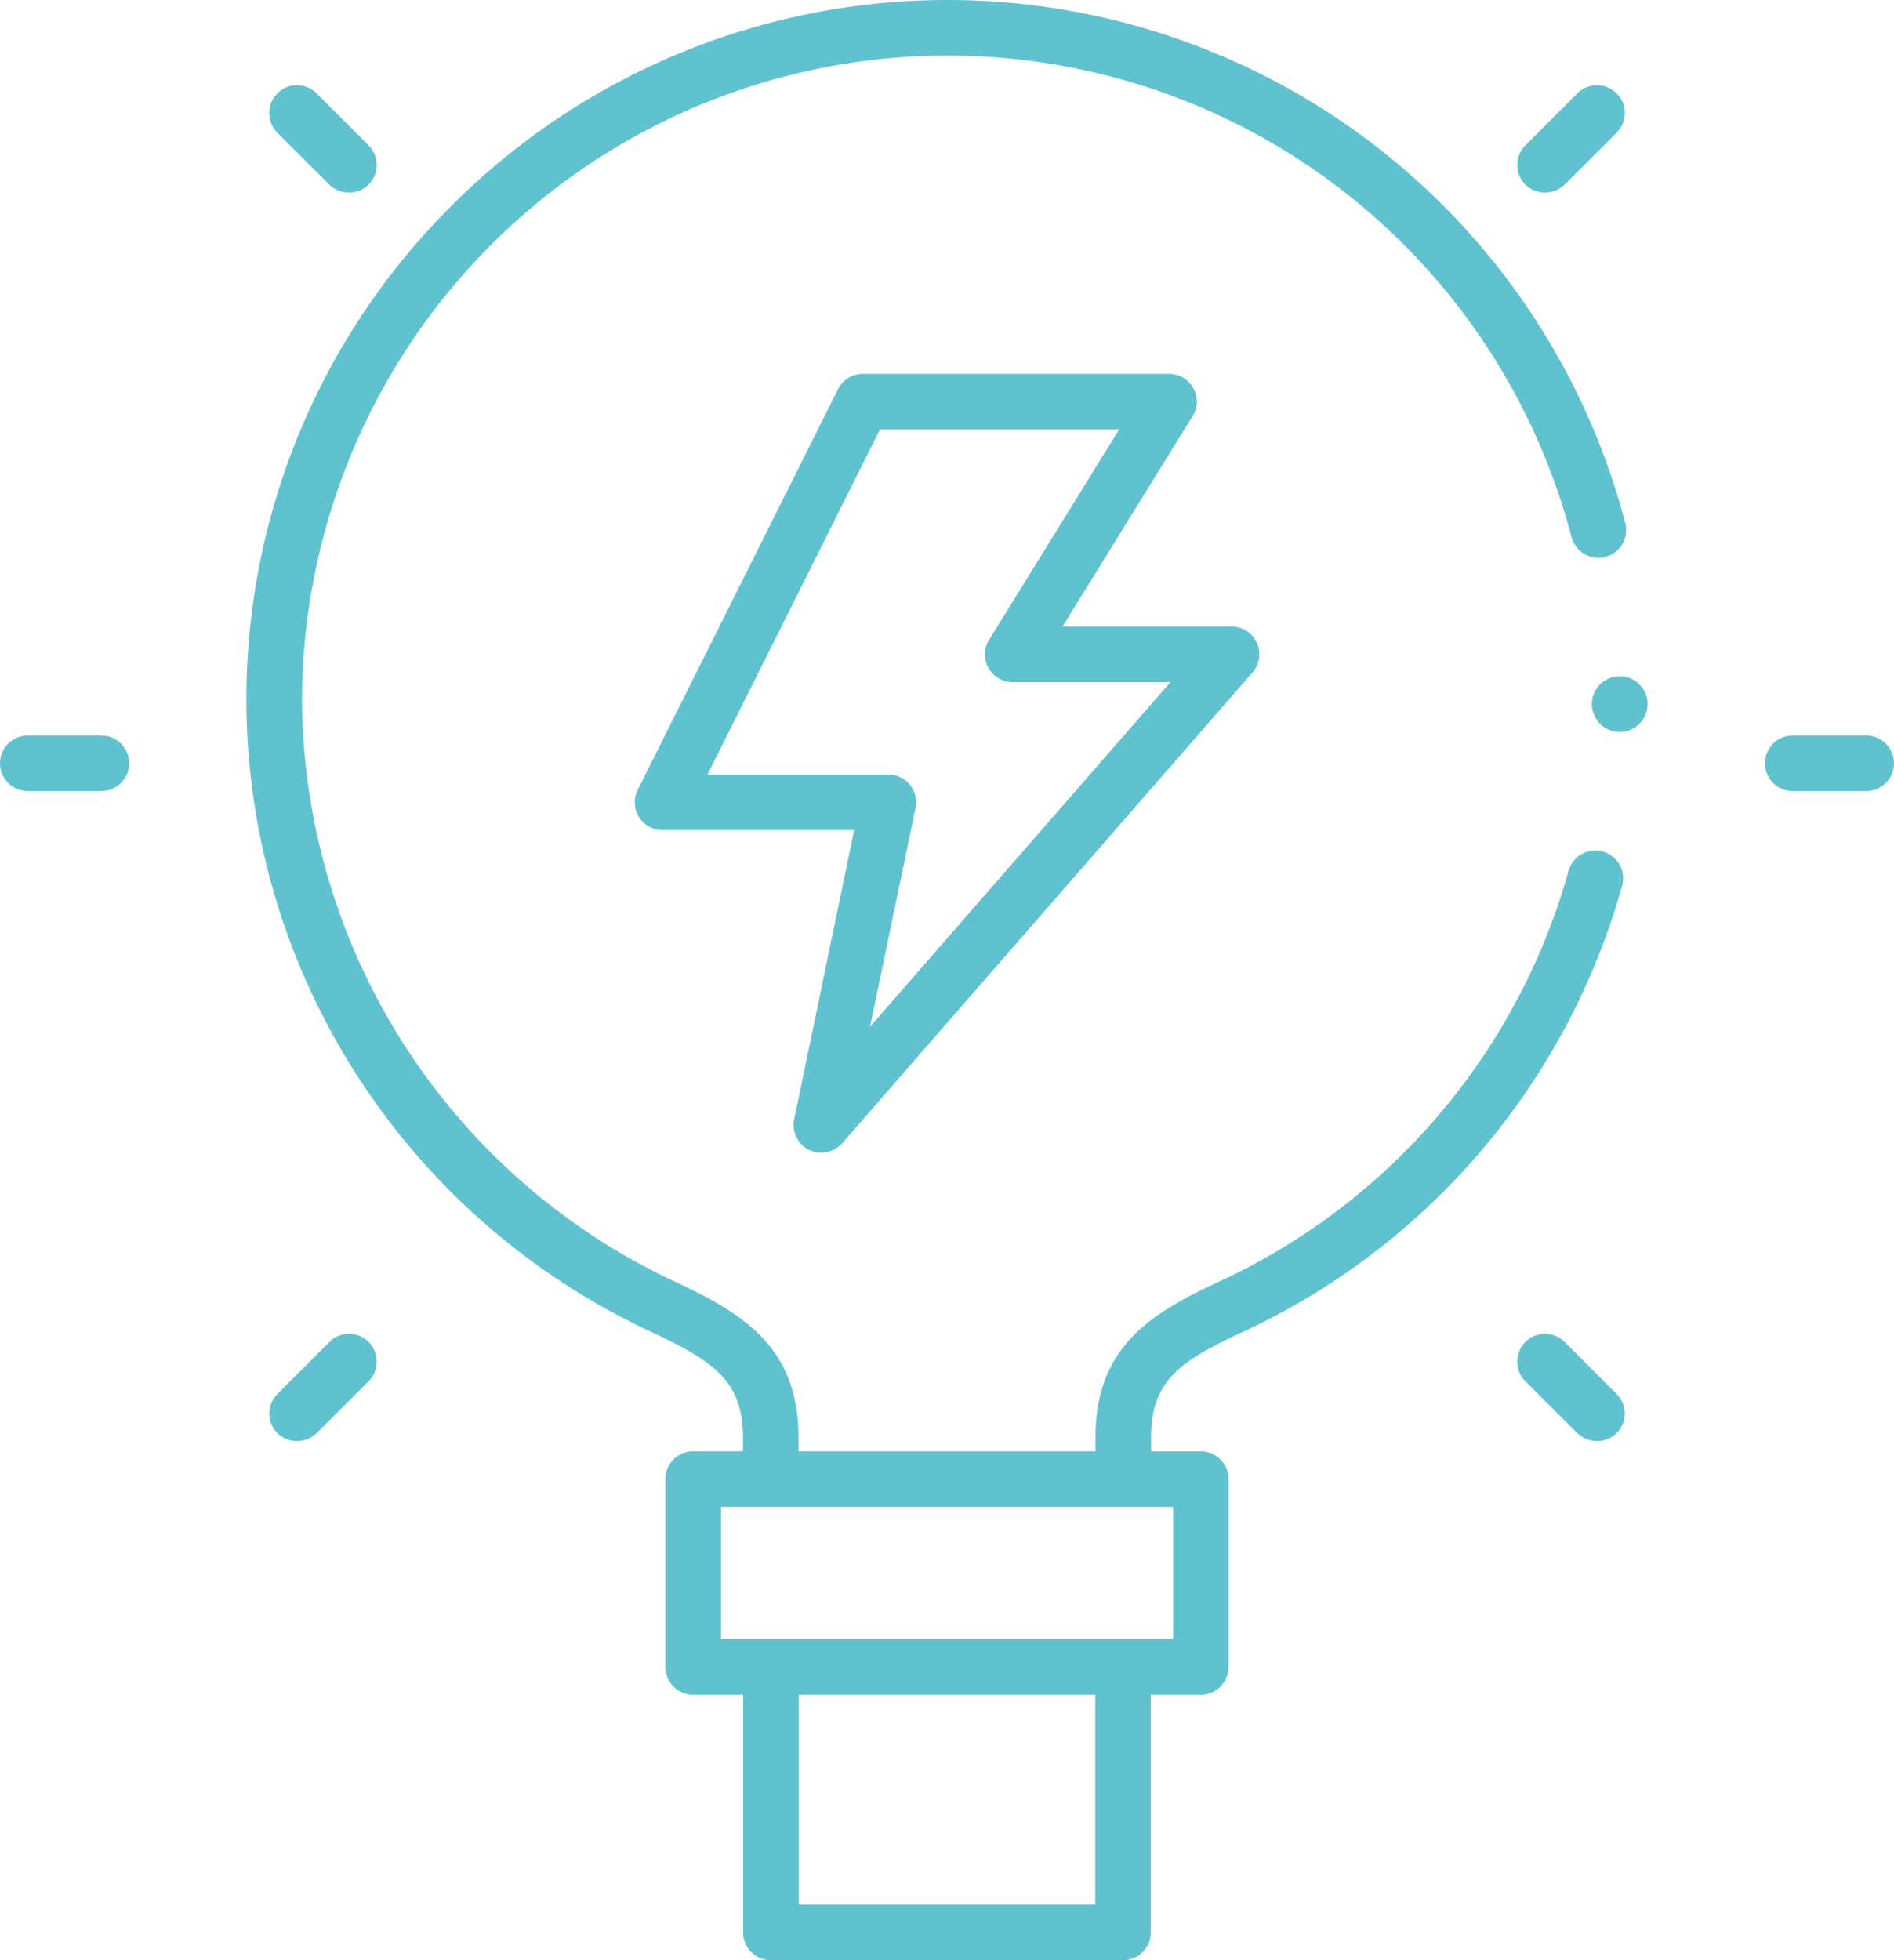
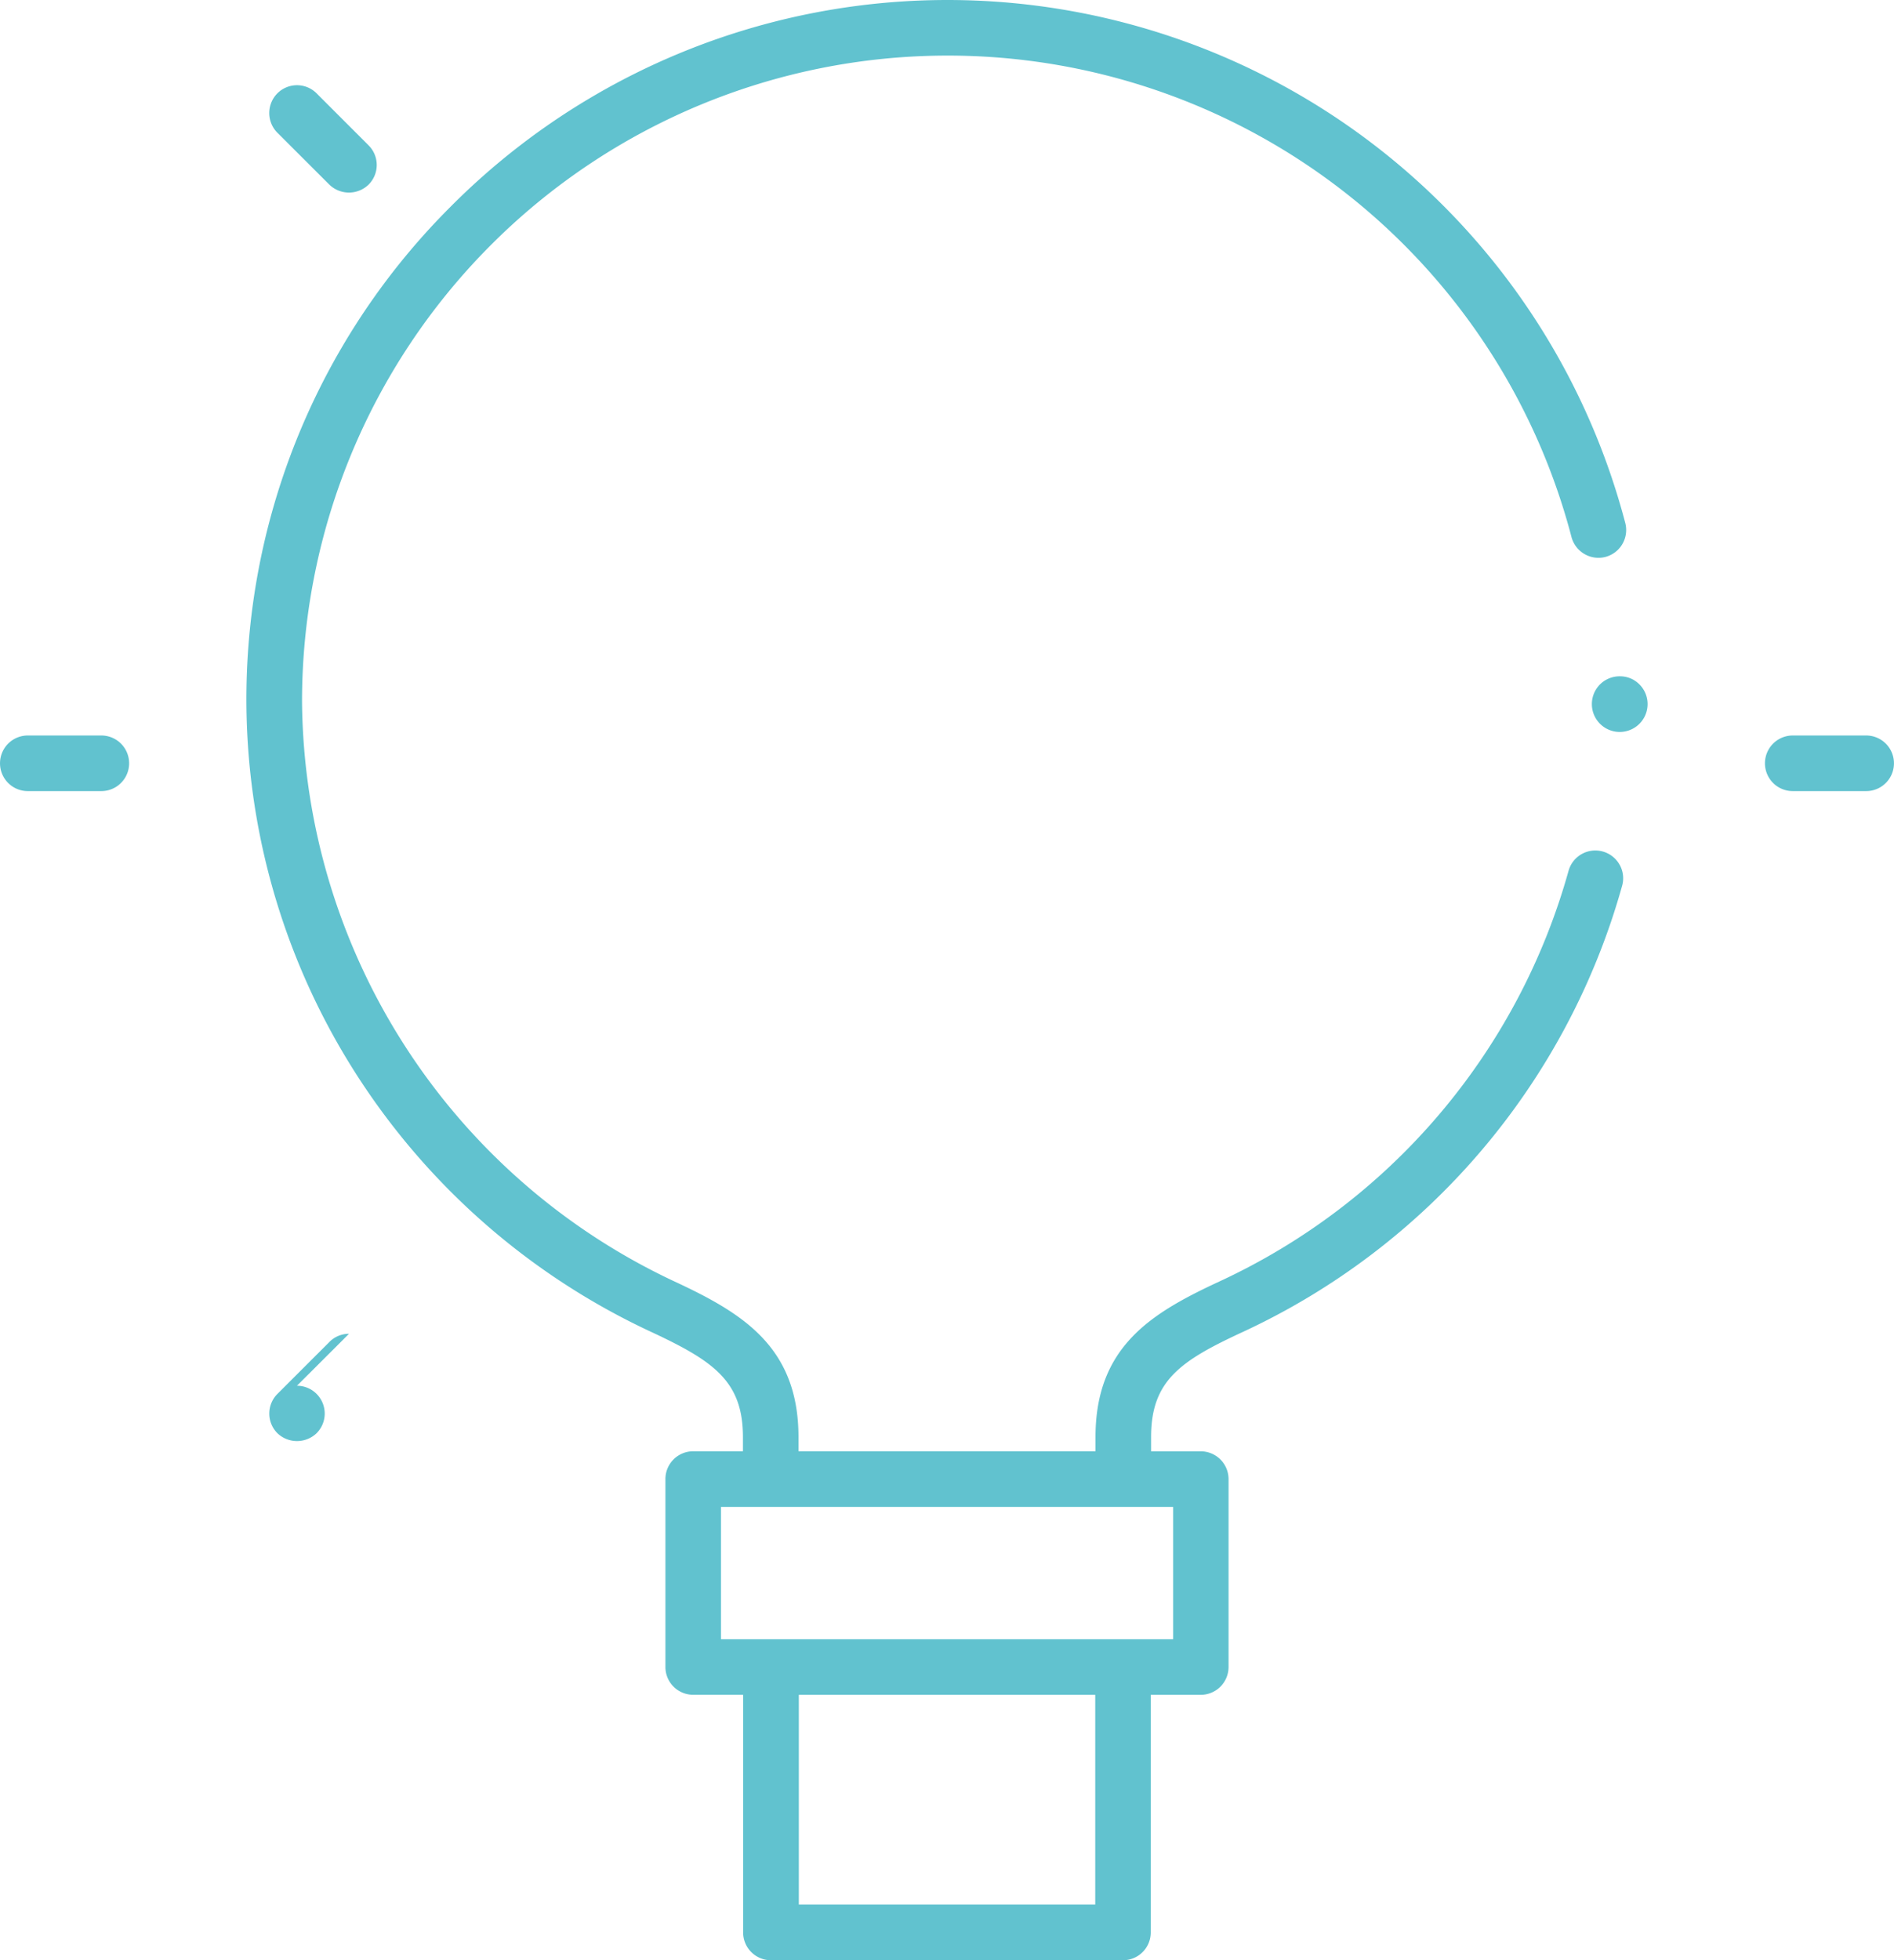
<svg xmlns="http://www.w3.org/2000/svg" id="Gruppe_6568" data-name="Gruppe 6568" width="147.666" height="152.76" viewBox="0 0 147.666 152.76">
  <defs>
    <clipPath id="clip-path">
      <rect id="Rechteck_2064" data-name="Rechteck 2064" width="147.666" height="152.759" fill="#61c2cf" />
    </clipPath>
  </defs>
  <g id="Gruppe_6567" data-name="Gruppe 6567" transform="translate(0 0)" clip-path="url(#clip-path)">
-     <path id="Pfad_117" data-name="Pfad 117" d="M73.162,61.675a2.166,2.166,0,0,0-3.06,3.067l4.053,4.046a2.212,2.212,0,0,0,3.057,0,2.16,2.16,0,0,0,0-3.063Z" transform="translate(48.825 42.904)" fill="#61c2cf" />
    <path id="Pfad_118" data-name="Pfad 118" d="M17.013,11.648a2.2,2.2,0,0,0,3.057,0,2.16,2.16,0,0,0,0-3.063L16.02,4.535a2.16,2.16,0,0,0-3.06,0,2.176,2.176,0,0,0,0,3.067Z" transform="translate(8.665 2.741)" fill="#61c2cf" />
-     <path id="Pfad_119" data-name="Pfad 119" d="M73.159,11.651,77.215,7.6a2.166,2.166,0,1,0-3.06-3.067L70.1,8.588a2.168,2.168,0,0,0,0,3.06,2.2,2.2,0,0,0,3.057,0" transform="translate(48.827 2.741)" fill="#61c2cf" />
-     <path id="Pfad_120" data-name="Pfad 120" d="M18.545,61.041a2.14,2.14,0,0,0-1.527.635l-4.056,4.053a2.168,2.168,0,0,0,0,3.06,2.212,2.212,0,0,0,3.057,0l4.058-4.049a2.169,2.169,0,0,0-1.531-3.7" transform="translate(8.665 42.903)" fill="#61c2cf" />
+     <path id="Pfad_120" data-name="Pfad 120" d="M18.545,61.041a2.14,2.14,0,0,0-1.527.635l-4.056,4.053a2.168,2.168,0,0,0,0,3.06,2.212,2.212,0,0,0,3.057,0a2.169,2.169,0,0,0-1.531-3.7" transform="translate(8.665 42.903)" fill="#61c2cf" />
    <path id="Pfad_121" data-name="Pfad 121" d="M88.7,33.66H82.976a2.167,2.167,0,1,0,0,4.334H88.7a2.167,2.167,0,0,0,0-4.334" transform="translate(56.796 23.658)" fill="#61c2cf" />
    <path id="Pfad_122" data-name="Pfad 122" d="M7.9,33.66H2.168a2.167,2.167,0,1,0,0,4.334H7.9a2.167,2.167,0,0,0,0-4.334" transform="translate(0 23.658)" fill="#61c2cf" />
    <path id="Pfad_123" data-name="Pfad 123" d="M76.167,31.252a2.151,2.151,0,0,0-1.109-.3,2.186,2.186,0,0,0-1.35.458,2.172,2.172,0,1,0,2.459-.155" transform="translate(51.232 21.753)" fill="#61c2cf" />
    <path id="Pfad_124" data-name="Pfad 124" d="M118.34,67.384a2.168,2.168,0,0,0-3.978.484,50.083,50.083,0,0,1-27.244,32.01c-5.272,2.452-9.636,5.056-9.636,12.117V113.1H54.325v-1.109c0-7.057-4.4-9.674-9.706-12.143a50.364,50.364,0,0,1-29-45.138A50.339,50.339,0,0,1,65.808,4.332a50.265,50.265,0,0,1,48.785,37.521,2.176,2.176,0,0,0,2.643,1.55,2.17,2.17,0,0,0,1.551-2.641,54.638,54.638,0,0,0-91.67-24.569,54.193,54.193,0,0,0-6.983,67.966,54.676,54.676,0,0,0,22.65,19.612c4.9,2.285,7.21,3.84,7.21,8.225V113.1H46.109a2.164,2.164,0,0,0-2.158,2.166v14.645a2.164,2.164,0,0,0,2.158,2.166h3.9V150.6a2.169,2.169,0,0,0,2.168,2.164H79.63a2.164,2.164,0,0,0,2.159-2.164V132.08h3.9a2.169,2.169,0,0,0,2.166-2.166V115.269a2.169,2.169,0,0,0-2.166-2.166H81.816v-1.109c0-4.4,2.285-5.94,7.135-8.186a54.479,54.479,0,0,0,29.59-34.781,2.152,2.152,0,0,0-.2-1.645M77.462,148.427H54.351V132.08H77.462Zm6.071-20.679H48.284V117.434H83.533Z" transform="translate(7.929 0)" fill="#61c2cf" />
-     <path id="Pfad_125" data-name="Pfad 125" d="M42.643,77.589a2.21,2.21,0,0,0,2.592-.518L77.216,40.39A2.16,2.16,0,0,0,75.582,36.8H62.414L72.55,20.414a2.16,2.16,0,0,0-1.837-3.305H46.838a2.179,2.179,0,0,0-1.934,1.2L29.292,49.531a2.162,2.162,0,0,0,1.934,3.133H46.169L41.488,75.205a2.173,2.173,0,0,0,1.155,2.384M34.735,48.333,48.18,21.441H66.826L56.691,37.828a2.162,2.162,0,0,0,1.837,3.305h12.3L47.407,67.99l3.544-17.046a2.173,2.173,0,0,0-2.117-2.612Z" transform="translate(20.428 12.025)" fill="#61c2cf" />
  </g>
</svg>